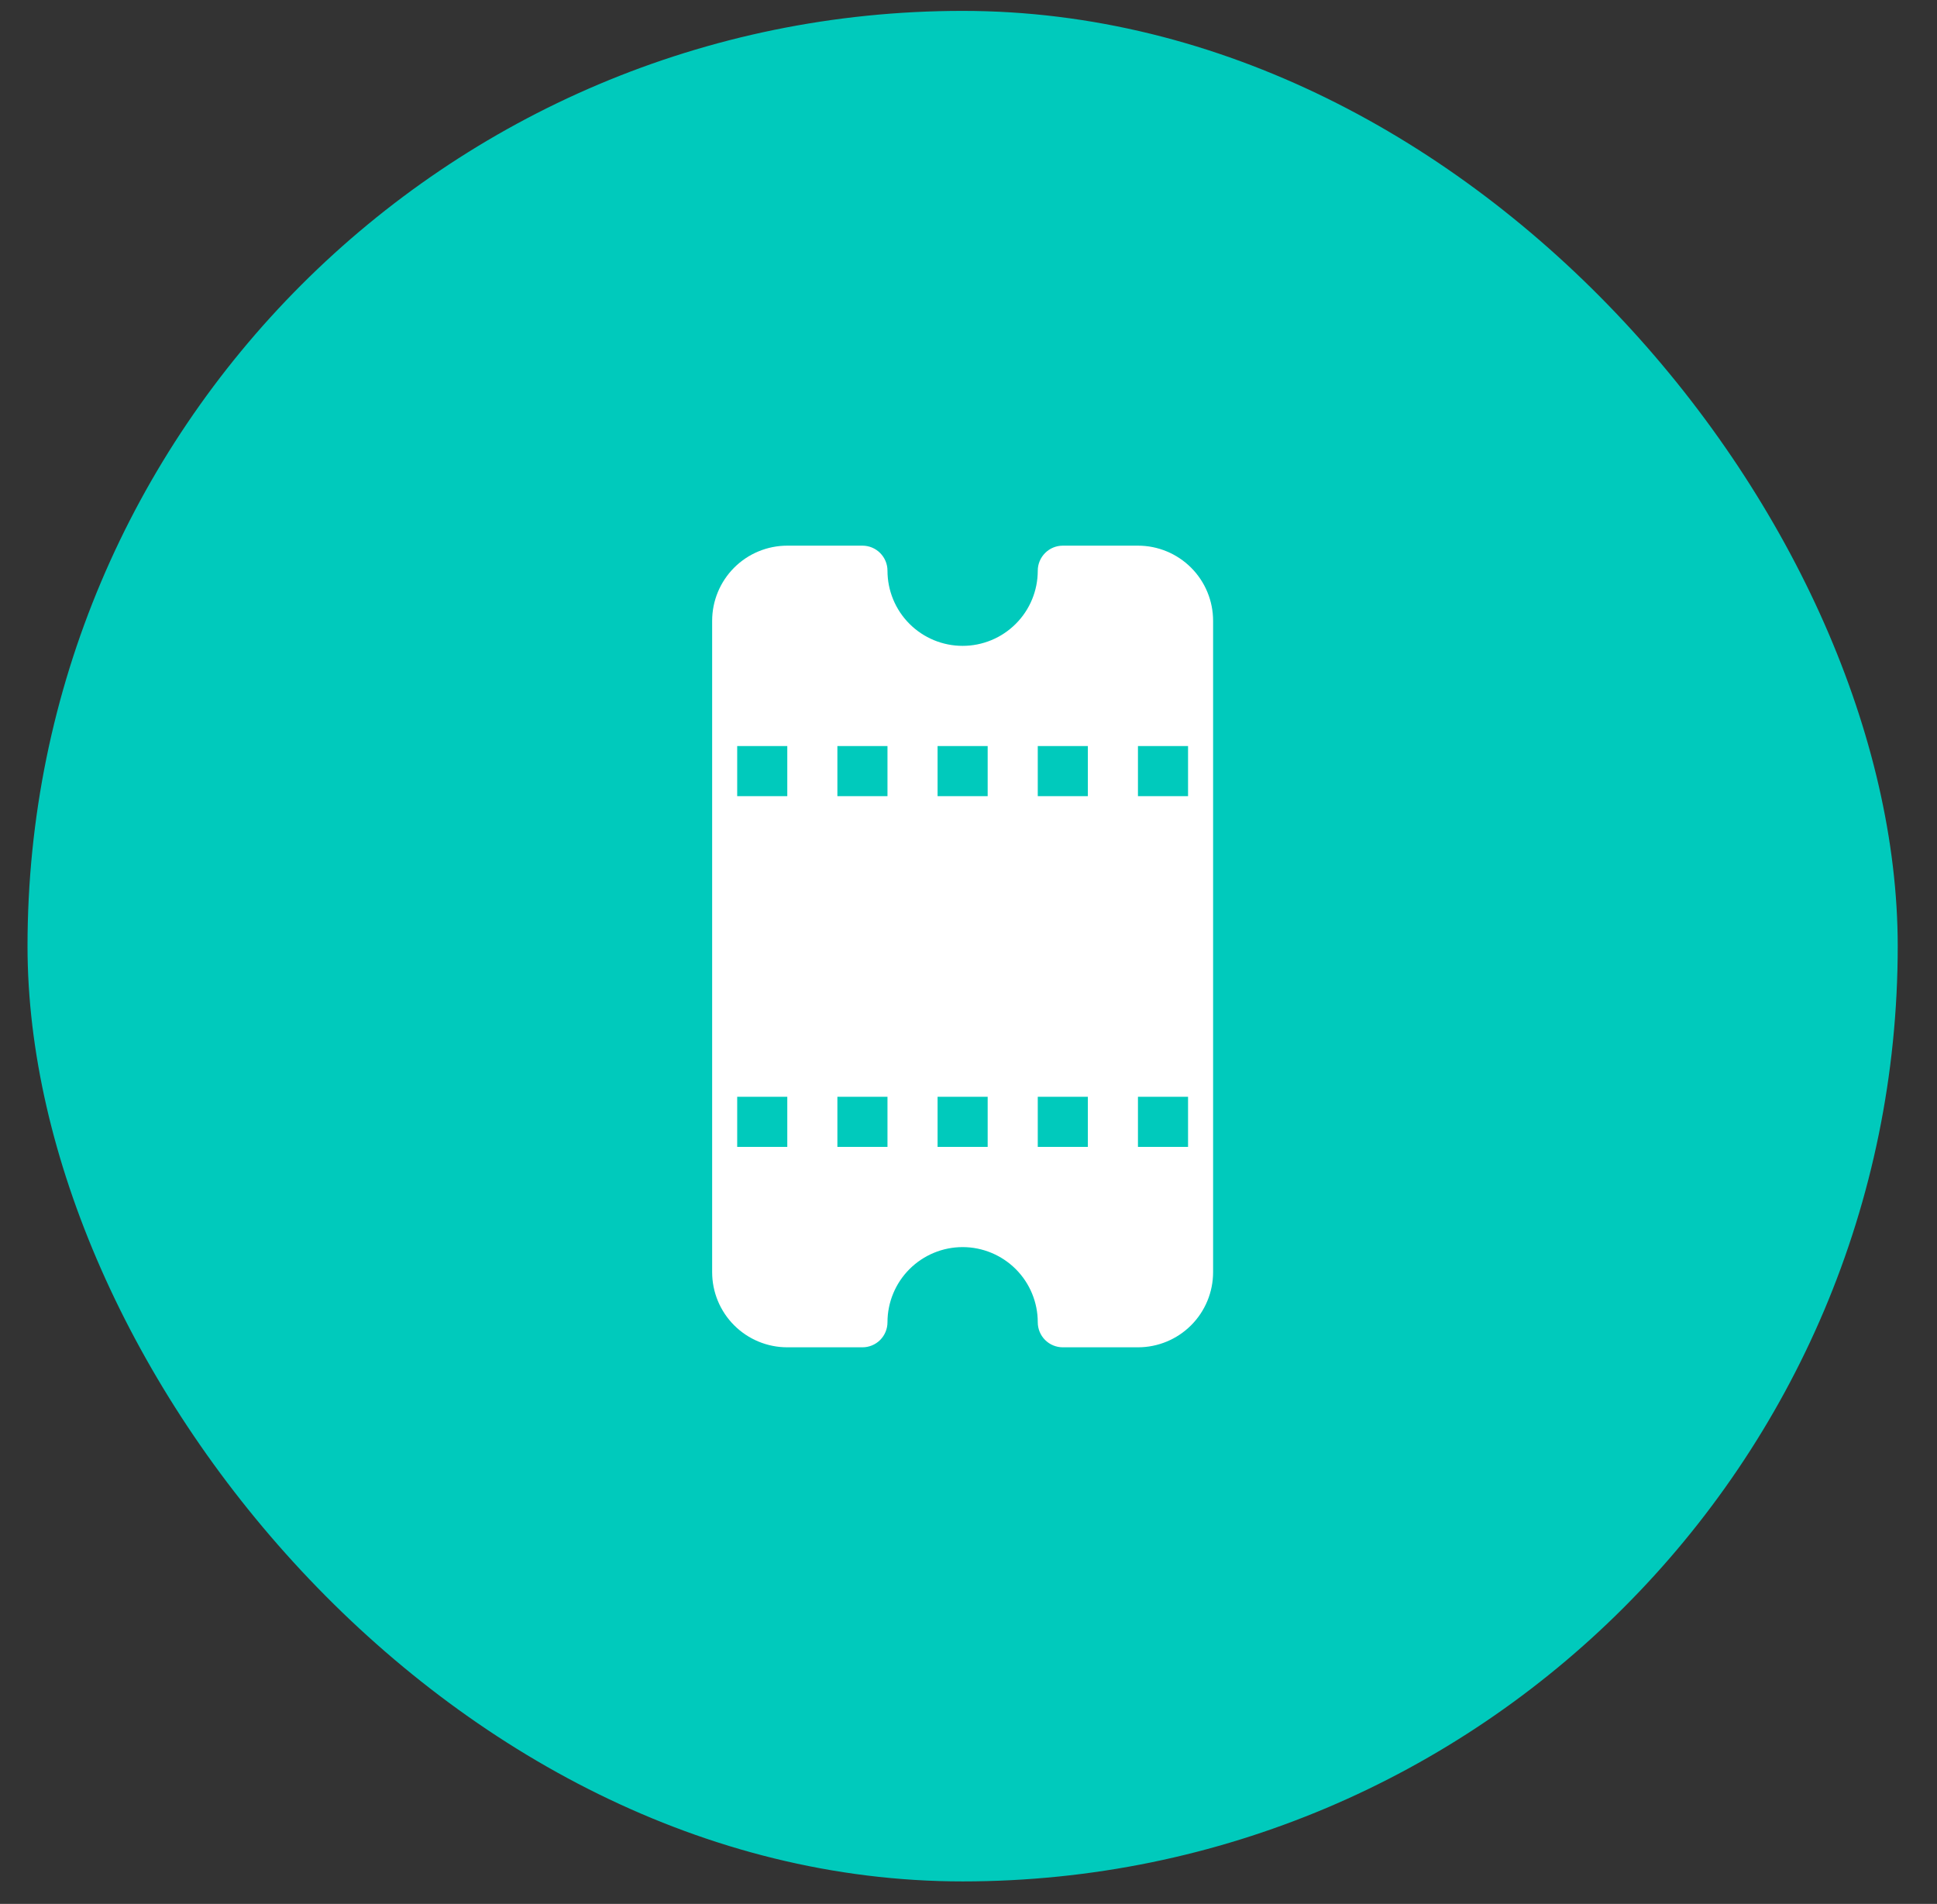
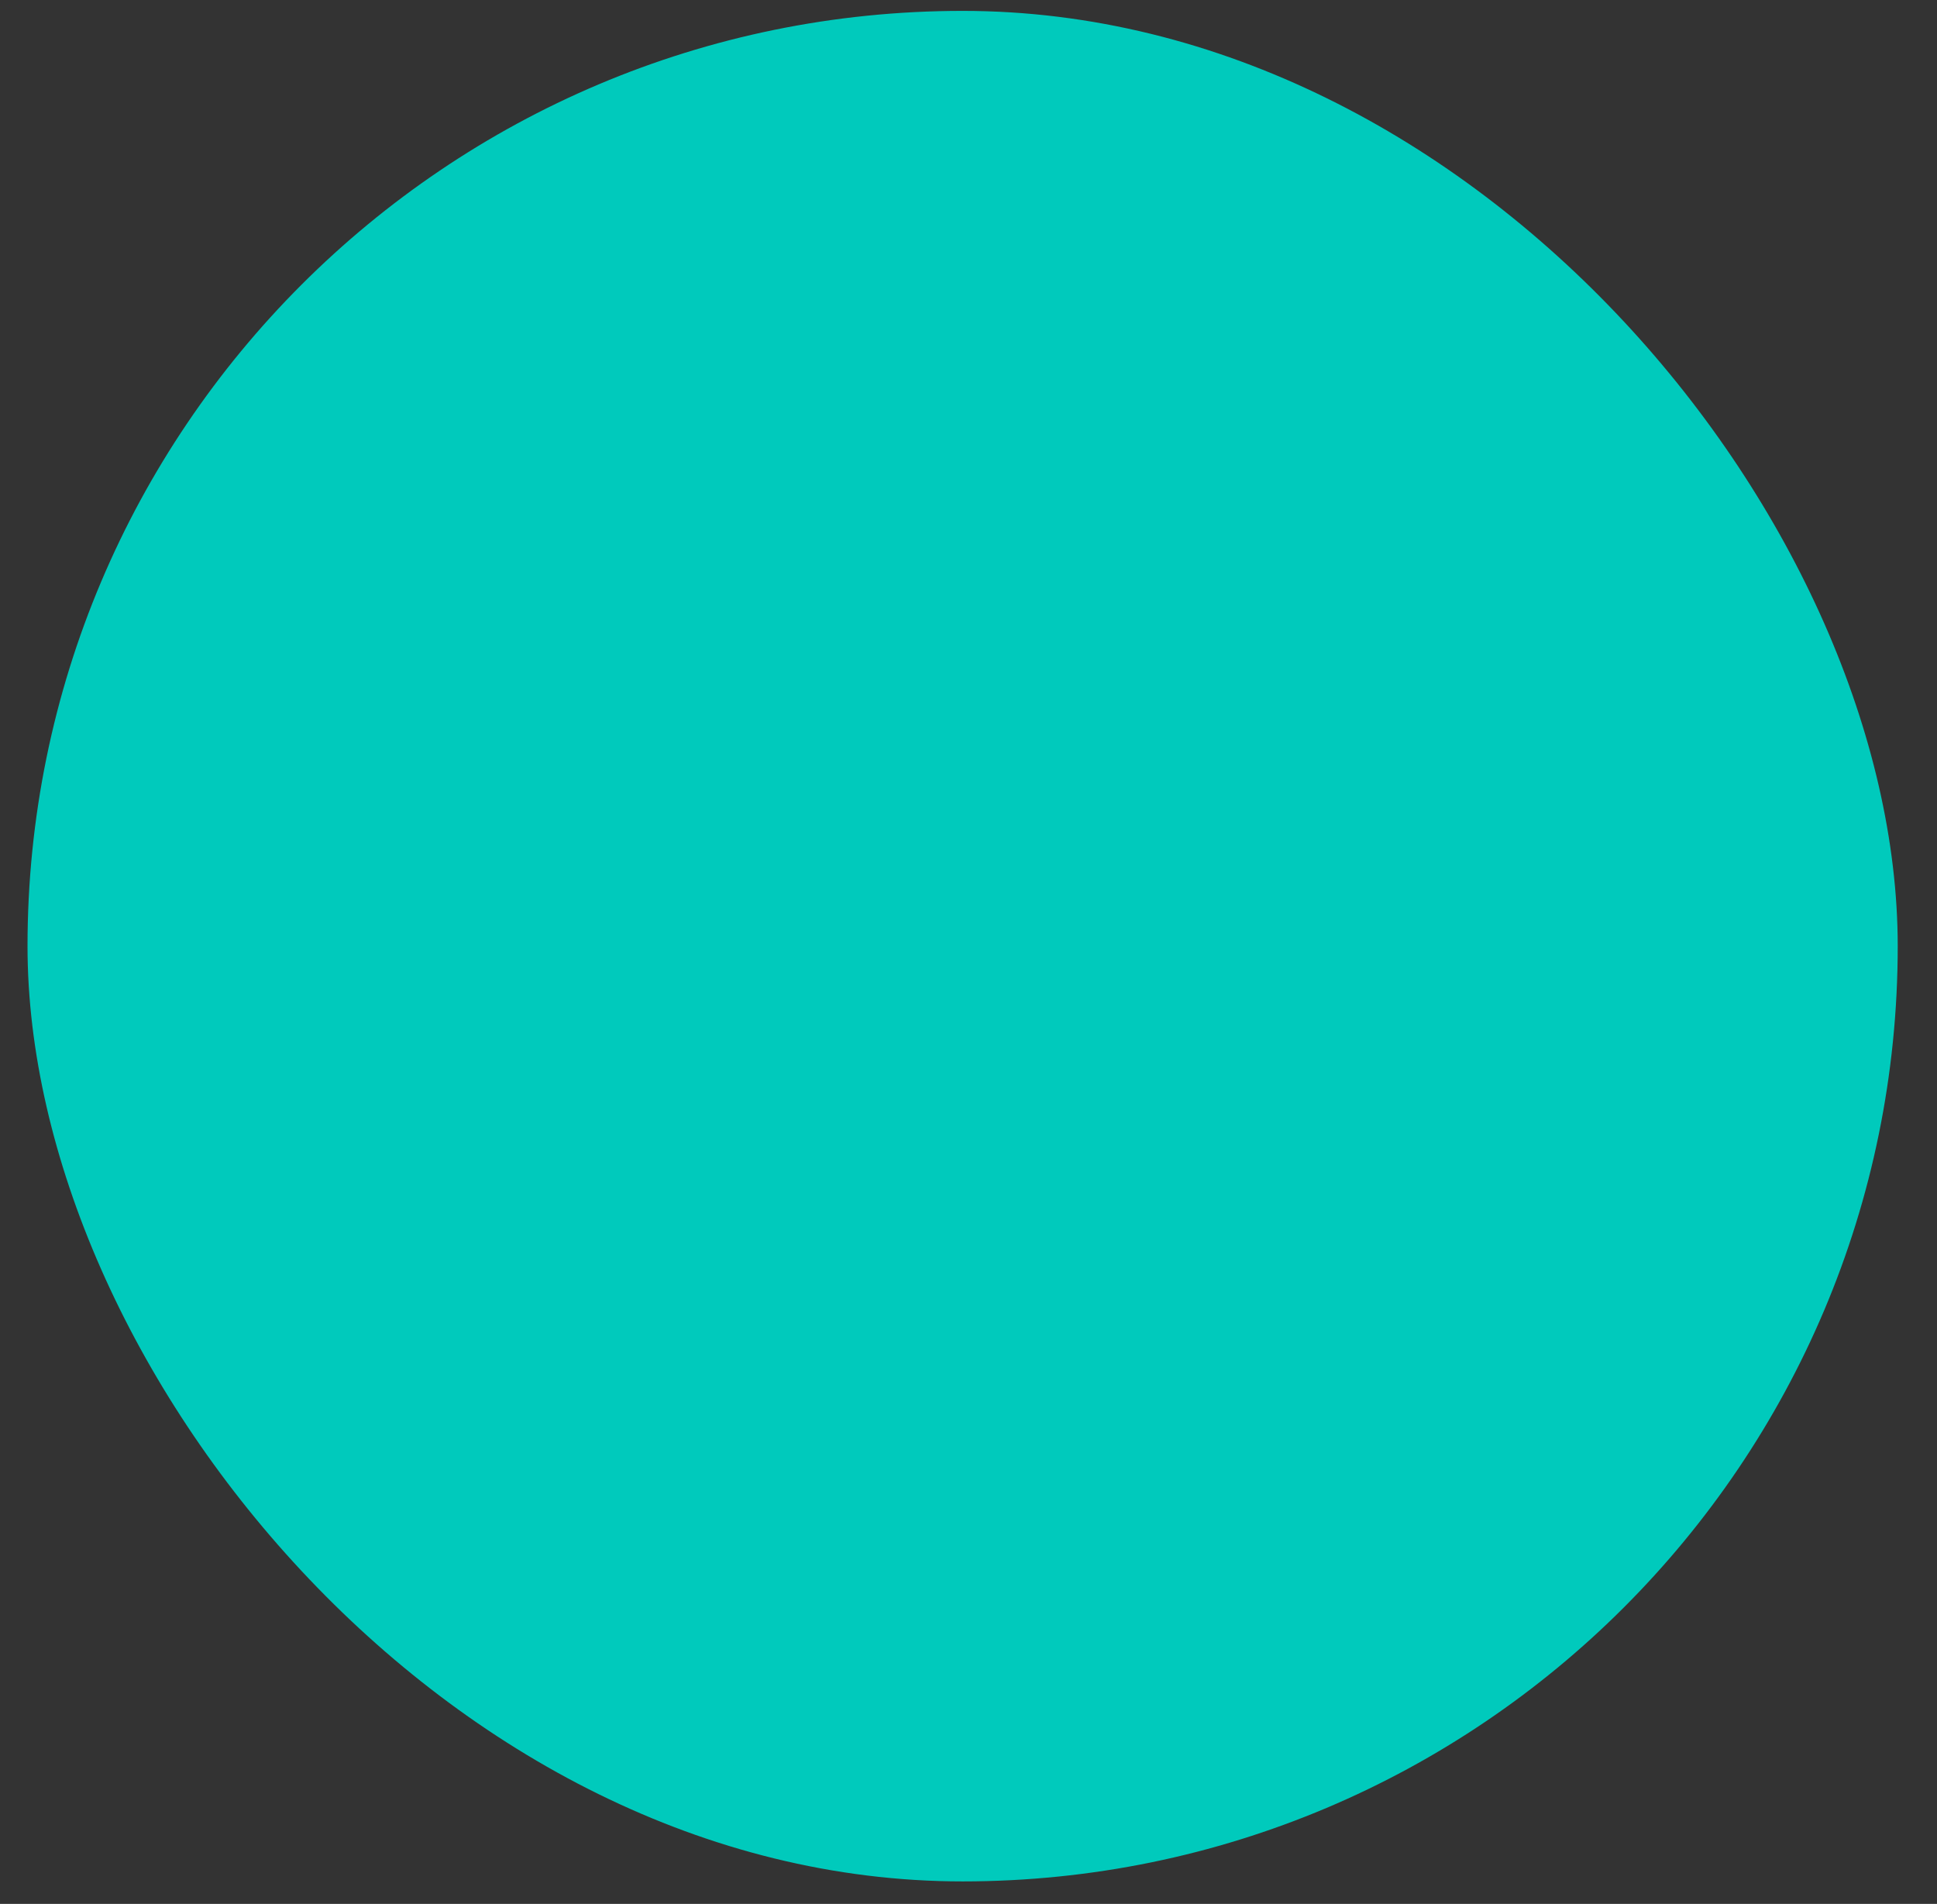
<svg xmlns="http://www.w3.org/2000/svg" width="58" height="57" viewBox="0 0 58 57" fill="none">
  <rect x="0" y="0" width="58" height="57" fill="#333333" stroke="none" />
  <rect x="0.824" y="0.326" width="56" height="56" rx="28" fill="#00CABC" />
  <g clip-path="url(#clip0_90_1706)">
-     <path d="M34.074 16.336C34.671 16.336 35.243 16.573 35.665 16.995C36.087 17.417 36.324 17.99 36.324 18.586L36.324 38.086C36.324 38.683 36.087 39.255 35.665 39.677C35.243 40.099 34.671 40.336 34.074 40.336L31.824 40.336C31.625 40.336 31.434 40.257 31.294 40.117C31.153 39.976 31.074 39.785 31.074 39.586C31.074 38.99 30.837 38.417 30.415 37.995C29.993 37.574 29.421 37.336 28.824 37.336C28.227 37.336 27.655 37.574 27.233 37.995C26.811 38.417 26.574 38.99 26.574 39.586C26.574 39.785 26.495 39.976 26.354 40.117C26.214 40.257 26.023 40.336 25.824 40.336L23.574 40.336C22.977 40.336 22.405 40.099 21.983 39.677C21.561 39.255 21.324 38.683 21.324 38.086L21.324 18.586C21.324 17.99 21.561 17.417 21.983 16.995C22.405 16.573 22.977 16.336 23.574 16.336L25.824 16.336C26.023 16.336 26.214 16.415 26.354 16.556C26.495 16.697 26.574 16.887 26.574 17.086C26.574 17.683 26.811 18.256 27.233 18.677C27.655 19.099 28.227 19.336 28.824 19.336C29.421 19.336 29.993 19.099 30.415 18.677C30.837 18.256 31.074 17.683 31.074 17.086C31.074 16.887 31.153 16.697 31.294 16.556C31.434 16.415 31.625 16.336 31.824 16.336L34.074 16.336ZM35.574 22.336L34.074 22.336L34.074 23.836L35.574 23.836L35.574 22.336ZM31.074 23.836L32.574 23.836L32.574 22.336L31.074 22.336L31.074 23.836ZM31.074 34.336L32.574 34.336L32.574 32.836L31.074 32.836L31.074 34.336ZM34.074 32.836L34.074 34.336L35.574 34.336L35.574 32.836L34.074 32.836ZM29.574 23.836L29.574 22.336L28.074 22.336L28.074 23.836L29.574 23.836ZM28.074 34.336L29.574 34.336L29.574 32.836L28.074 32.836L28.074 34.336ZM26.574 23.836L26.574 22.336L25.074 22.336L25.074 23.836L26.574 23.836ZM25.074 34.336L26.574 34.336L26.574 32.836L25.074 32.836L25.074 34.336ZM23.574 22.336L22.074 22.336L22.074 23.836L23.574 23.836L23.574 22.336ZM22.074 32.836L22.074 34.336L23.574 34.336L23.574 32.836L22.074 32.836Z" fill="white" />
-   </g>
+     </g>
  <defs>
    <clipPath id="clip0_90_1706">
      <rect width="24" height="24" fill="white" transform="translate(40.824 16.336) rotate(90)" />
    </clipPath>
  </defs>
</svg>